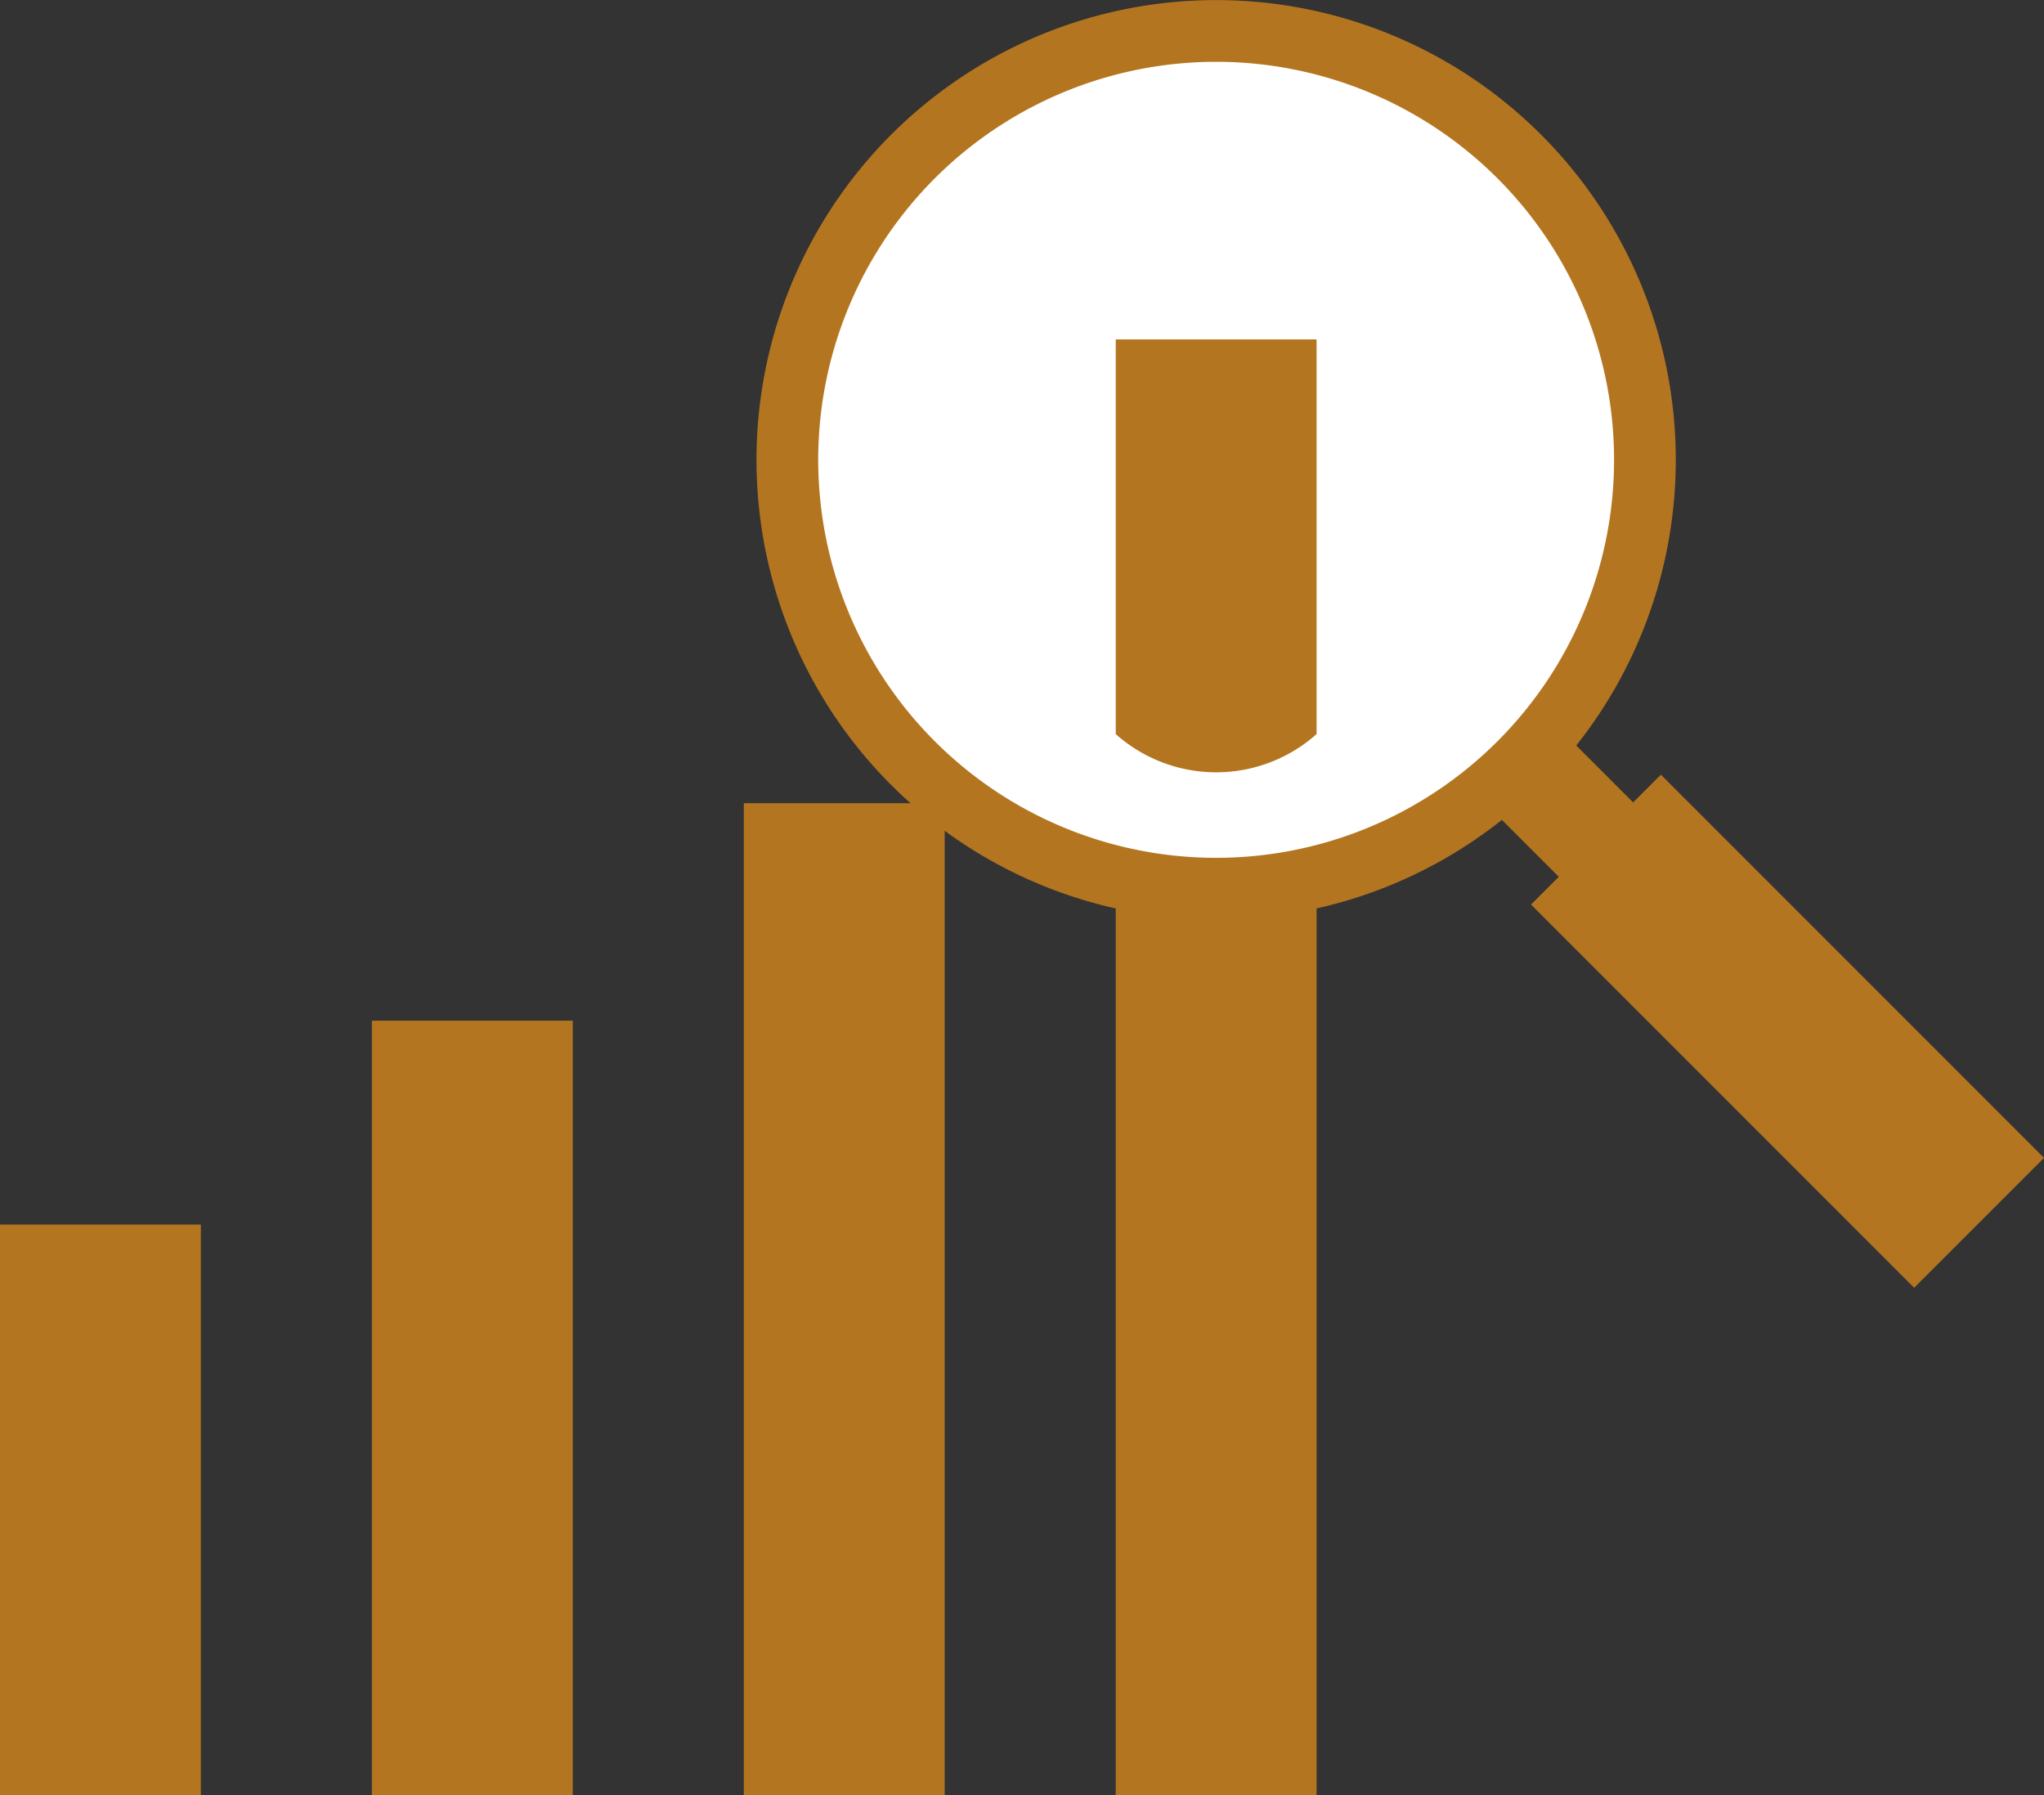
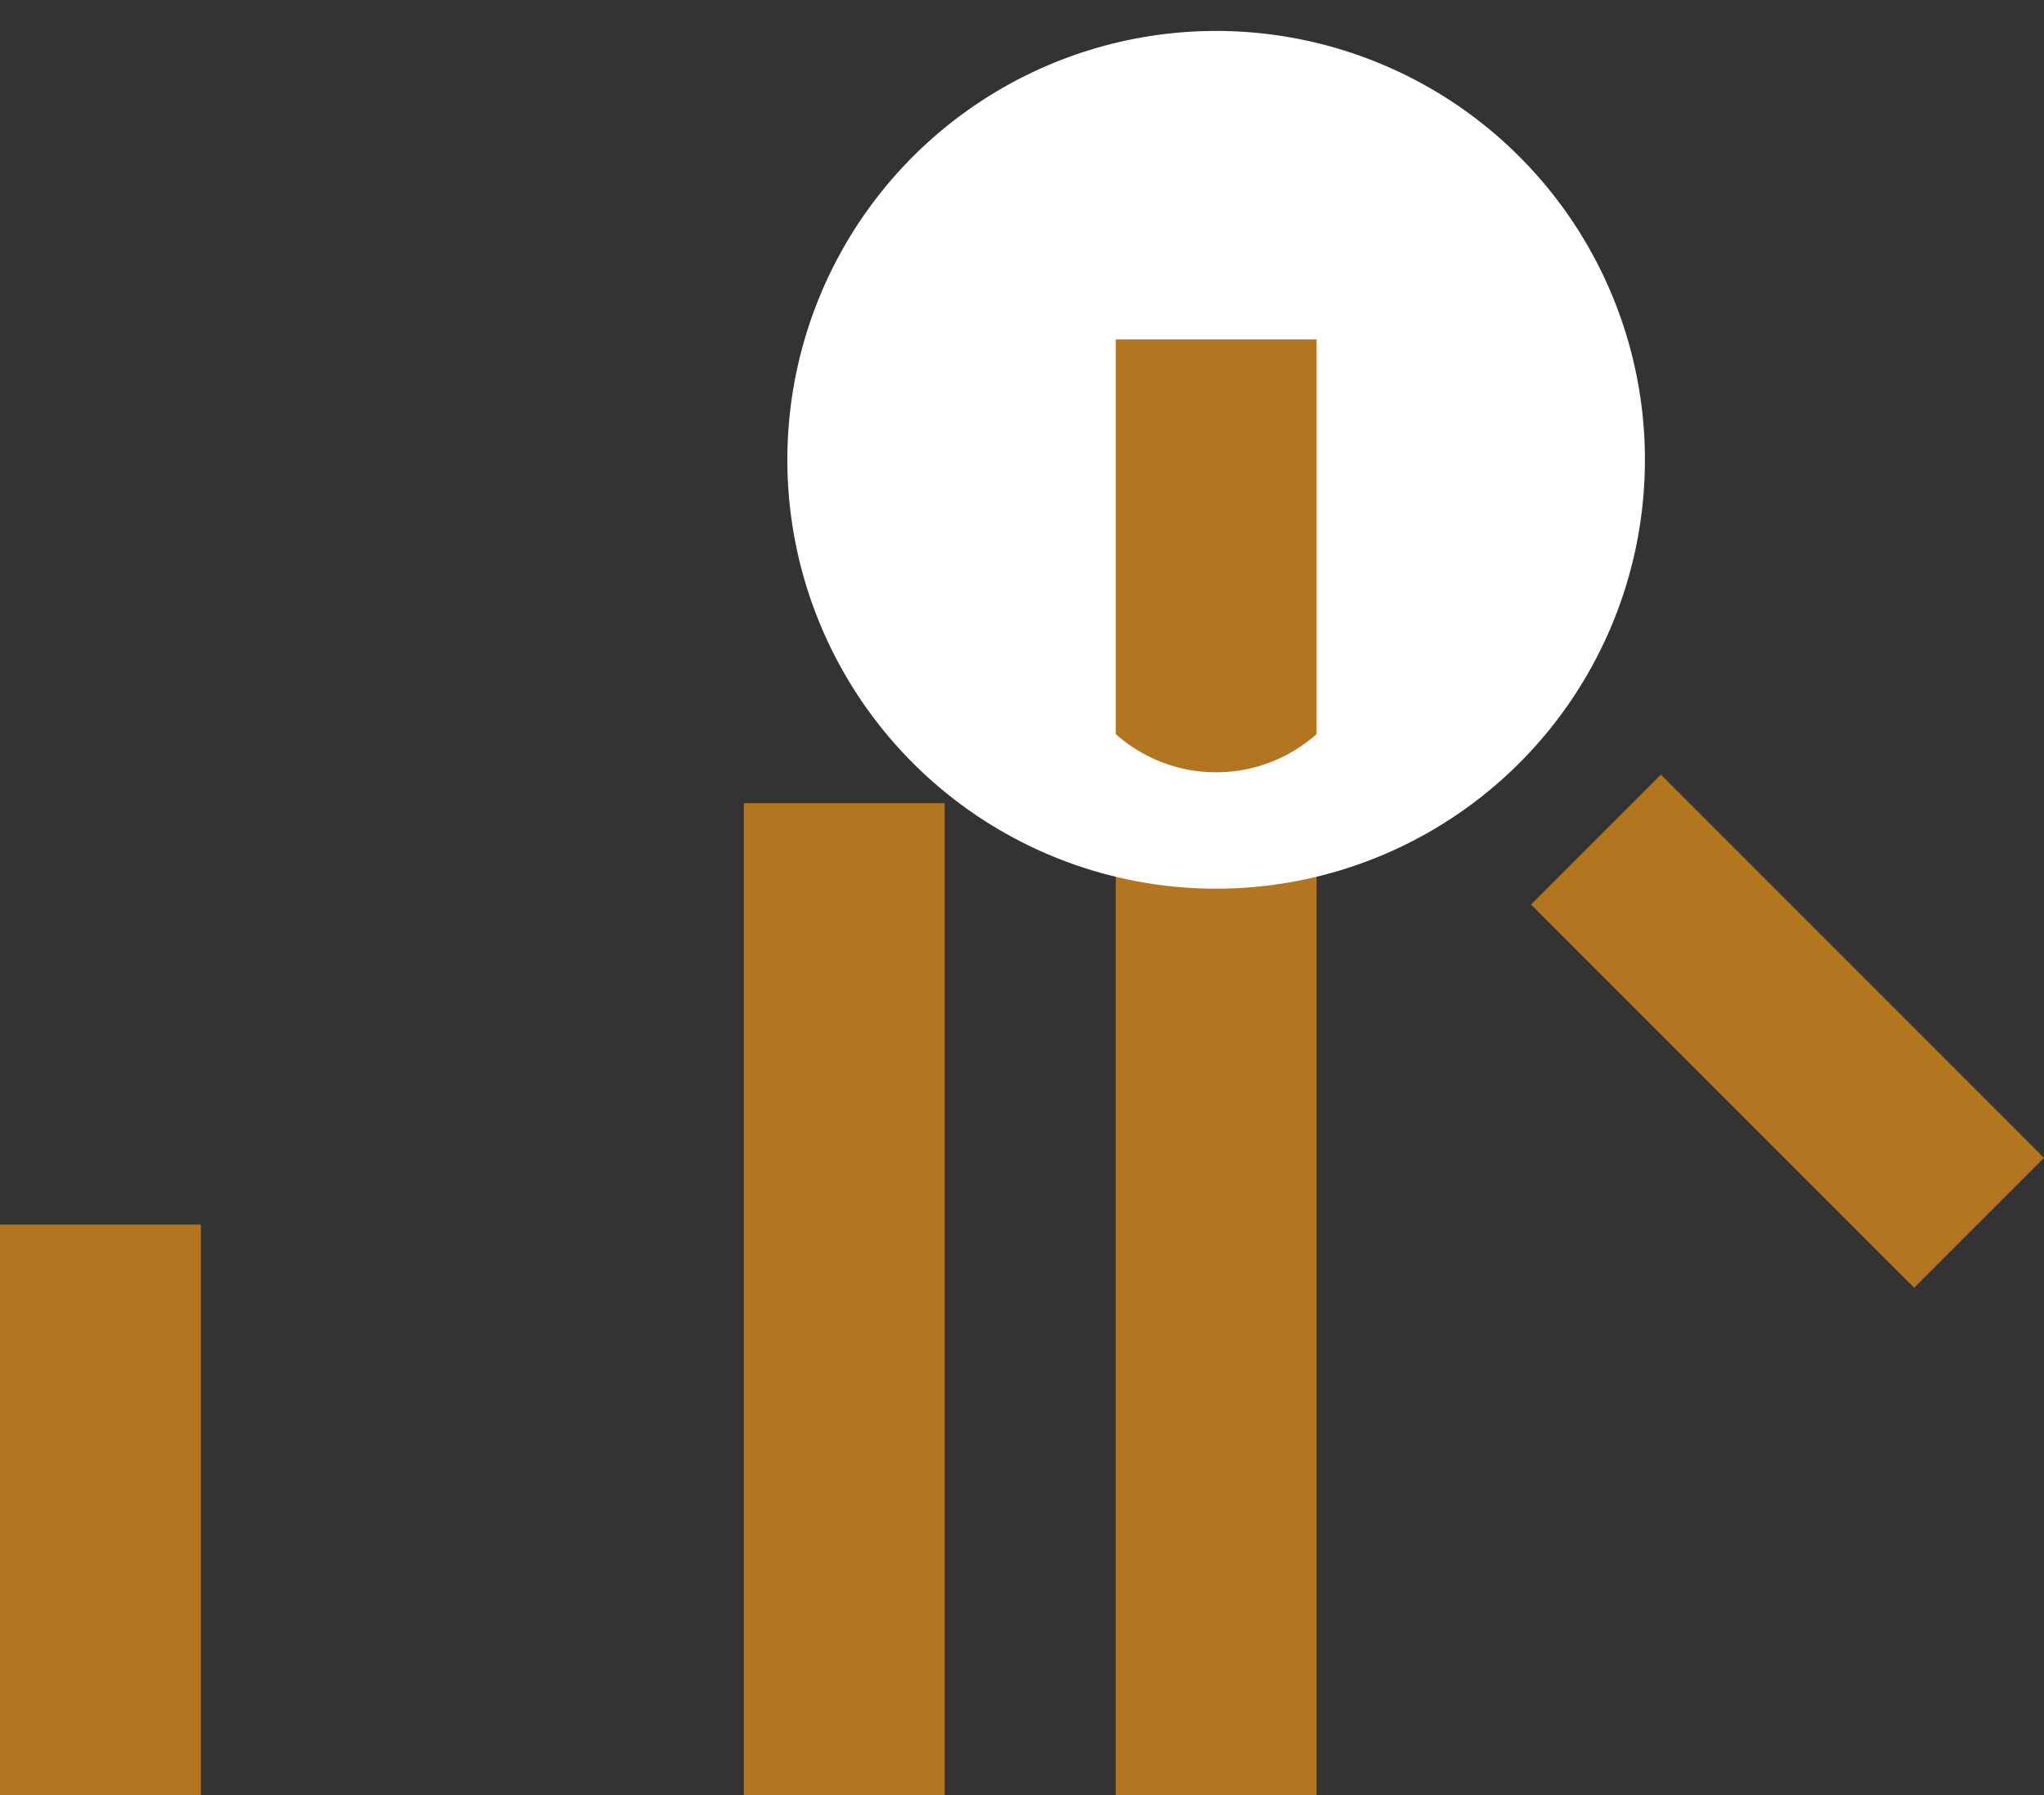
<svg xmlns="http://www.w3.org/2000/svg" width="99.363" height="87.259" viewBox="0 0 99.363 87.259">
  <rect x="0" y="0" width="99.363" height="87.259" fill="#333333" stroke="none" />
  <g id="グループ_1057" data-name="グループ 1057" transform="translate(7965.591 21910.377)">
    <rect id="長方形_1256" data-name="長方形 1256" width="9.764" height="27.743" transform="translate(-7965.591 -21850.861)" fill="#b47520" />
-     <rect id="長方形_1257" data-name="長方形 1257" width="9.764" height="37.651" transform="translate(-7947.512 -21860.77)" fill="#b47520" />
    <rect id="長方形_1258" data-name="長方形 1258" width="9.764" height="48.22" transform="translate(-7929.432 -21871.34)" fill="#b47520" />
    <rect id="長方形_1259" data-name="長方形 1259" width="9.764" height="59.449" transform="translate(-7911.353 -21882.568)" fill="#b47520" />
    <rect id="長方形_1260" data-name="長方形 1260" width="8.927" height="26.339" transform="translate(-7891.165 -21866.414) rotate(-45)" fill="#b47520" />
-     <rect id="長方形_1261" data-name="長方形 1261" width="5.111" height="35.668" transform="translate(-7900.559 -21878.508) rotate(-45)" fill="#b47520" />
    <path id="パス_2033" data-name="パス 2033" d="M95.372,22.339A20.844,20.844,0,1,1,74.529,1.5,20.844,20.844,0,0,1,95.372,22.339" transform="translate(-7981 -21910.373)" fill="#fff" />
-     <path id="パス_2034" data-name="パス 2034" d="M95.372,22.339A20.844,20.844,0,1,1,74.529,1.5,20.844,20.844,0,0,1,95.372,22.339Z" transform="translate(-7981 -21910.373)" fill="none" stroke="#b47520" stroke-width="3" />
+     <path id="パス_2034" data-name="パス 2034" d="M95.372,22.339Z" transform="translate(-7981 -21910.373)" fill="none" stroke="#b47520" stroke-width="3" />
    <path id="パス_2035" data-name="パス 2035" d="M79.411,35.674V16.492H69.647V35.674a7.343,7.343,0,0,0,9.764,0" transform="translate(-7981 -21910.373)" fill="#b47520" />
  </g>
</svg>